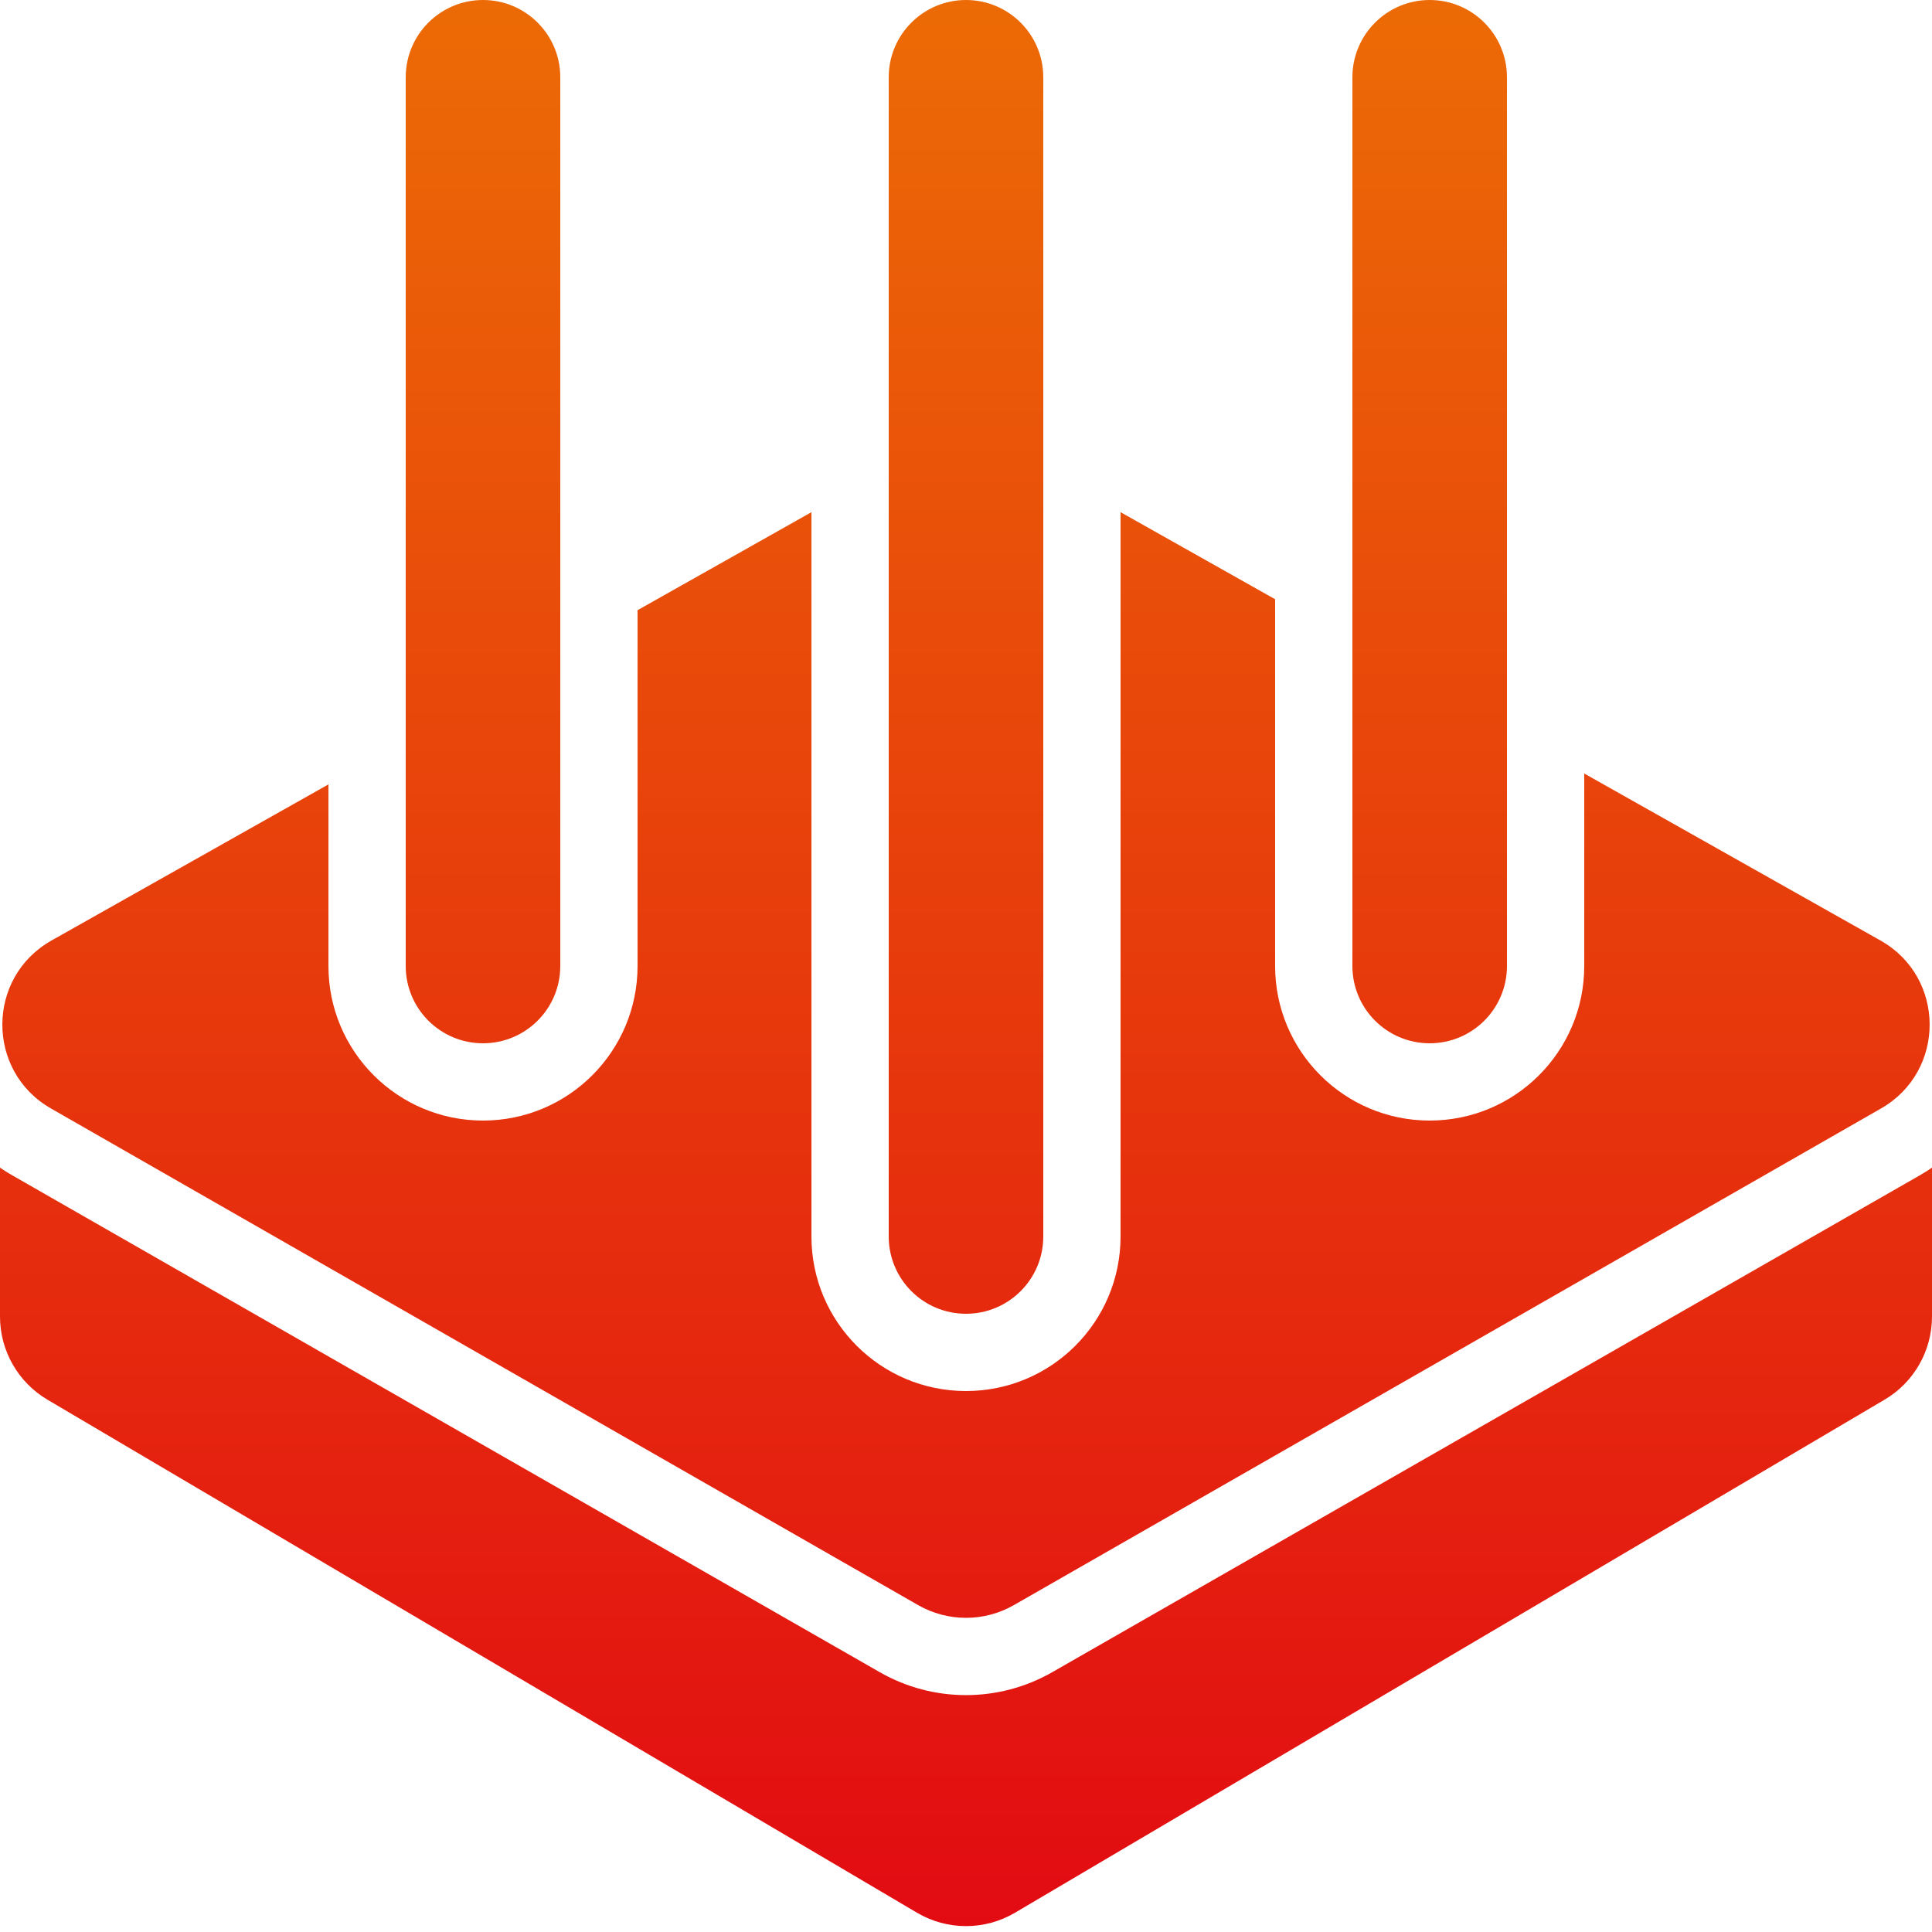
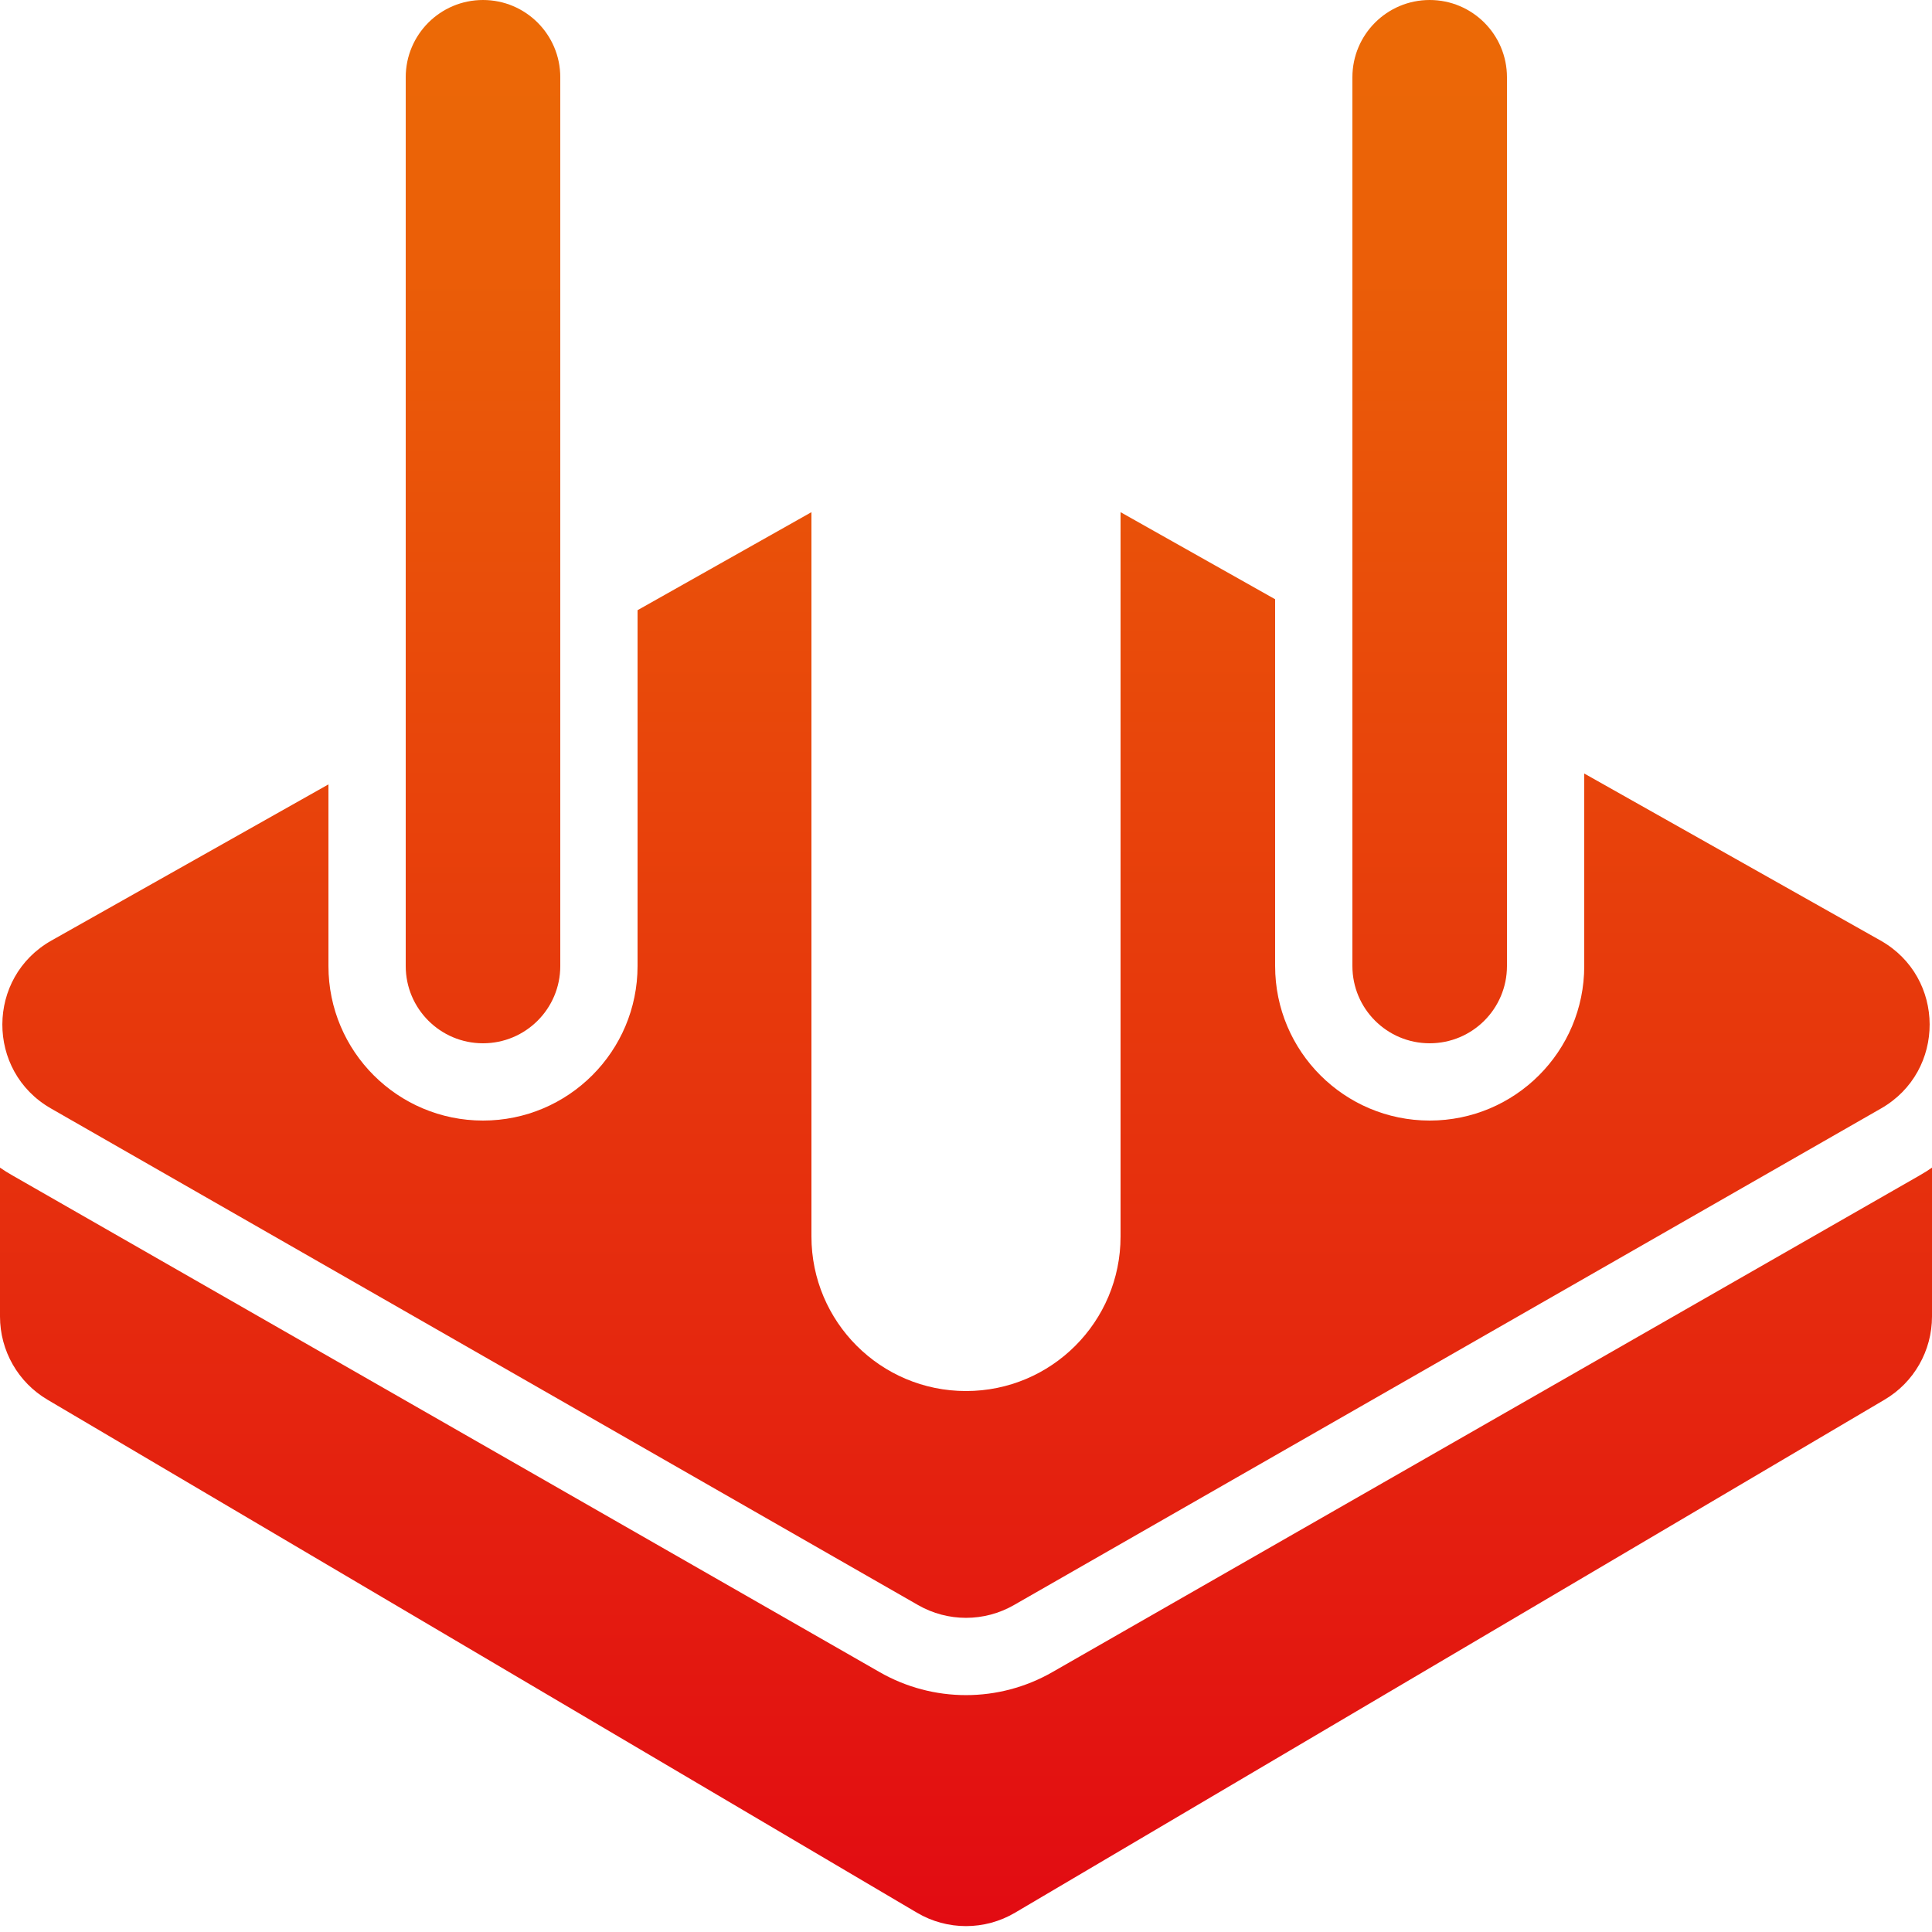
<svg xmlns="http://www.w3.org/2000/svg" width="30" height="30" viewBox="0 0 30 30" fill="none">
  <path d="M7.5 16.2C8.163 16.2 8.7 15.663 8.7 15V1.2C8.7 0.537 8.163 0 7.5 0C6.837 0 6.3 0.537 6.3 1.2V15C6.3 15.663 6.837 16.2 7.5 16.2Z" fill="url(#paint0_linear_213_1693)" />
  <path d="M30 18.131C29.938 18.174 29.873 18.215 29.806 18.253L16.342 25.964C15.511 26.441 14.489 26.441 13.658 25.964L0.195 18.253C0.127 18.215 0.062 18.174 0 18.131V20.443C0 20.974 0.281 21.466 0.738 21.735L14.238 29.7C14.708 29.978 15.292 29.978 15.762 29.7L29.262 21.735C29.72 21.466 30 20.974 30 20.443V18.131Z" fill="url(#paint1_linear_213_1693)" />
-   <path d="M16.2 19.2C16.2 19.863 15.663 20.4 15 20.4C14.337 20.4 13.8 19.863 13.8 19.2V1.2C13.8 0.537 14.337 0 15 0C15.663 0 16.2 0.537 16.2 1.2V19.2Z" fill="url(#paint2_linear_213_1693)" />
  <path d="M22.2 16.2C22.863 16.2 23.4 15.663 23.4 15V1.2C23.4 0.537 22.863 0 22.2 0C21.537 0 21 0.537 21 1.2V15C21 15.663 21.537 16.2 22.2 16.2Z" fill="url(#paint3_linear_213_1693)" />
  <path d="M9.9 15C9.9 16.326 8.825 17.4 7.5 17.4C6.175 17.4 5.1 16.326 5.1 15V12.18L0.8 14.604C-0.214 15.175 -0.219 16.634 0.791 17.212L14.255 24.923C14.716 25.188 15.284 25.188 15.745 24.923L29.209 17.212C30.219 16.634 30.214 15.175 29.2 14.604L24.6 12.011V15C24.6 16.326 23.526 17.4 22.2 17.4C20.875 17.4 19.8 16.326 19.8 15V9.305L17.4 7.953V19.2C17.4 20.526 16.326 21.6 15 21.6C13.675 21.6 12.6 20.526 12.6 19.2V7.953L9.9 9.475V15Z" fill="url(#paint4_linear_213_1693)" />
  <defs>
    <linearGradient id="paint0_linear_213_1693" x1="15" y1="29.908" x2="15" y2="0" gradientUnits="userSpaceOnUse">
      <stop stop-color="#E20B12" />
      <stop offset="1" stop-color="#EC6B06" />
    </linearGradient>
    <linearGradient id="paint1_linear_213_1693" x1="15" y1="29.908" x2="15" y2="0" gradientUnits="userSpaceOnUse">
      <stop stop-color="#E20B12" />
      <stop offset="1" stop-color="#EC6B06" />
    </linearGradient>
    <linearGradient id="paint2_linear_213_1693" x1="15" y1="29.908" x2="15" y2="0" gradientUnits="userSpaceOnUse">
      <stop stop-color="#E20B12" />
      <stop offset="1" stop-color="#EC6B06" />
    </linearGradient>
    <linearGradient id="paint3_linear_213_1693" x1="15" y1="29.908" x2="15" y2="0" gradientUnits="userSpaceOnUse">
      <stop stop-color="#E20B12" />
      <stop offset="1" stop-color="#EC6B06" />
    </linearGradient>
    <linearGradient id="paint4_linear_213_1693" x1="15" y1="29.908" x2="15" y2="0" gradientUnits="userSpaceOnUse">
      <stop stop-color="#E20B12" />
      <stop offset="1" stop-color="#EC6B06" />
    </linearGradient>
  </defs>
</svg>